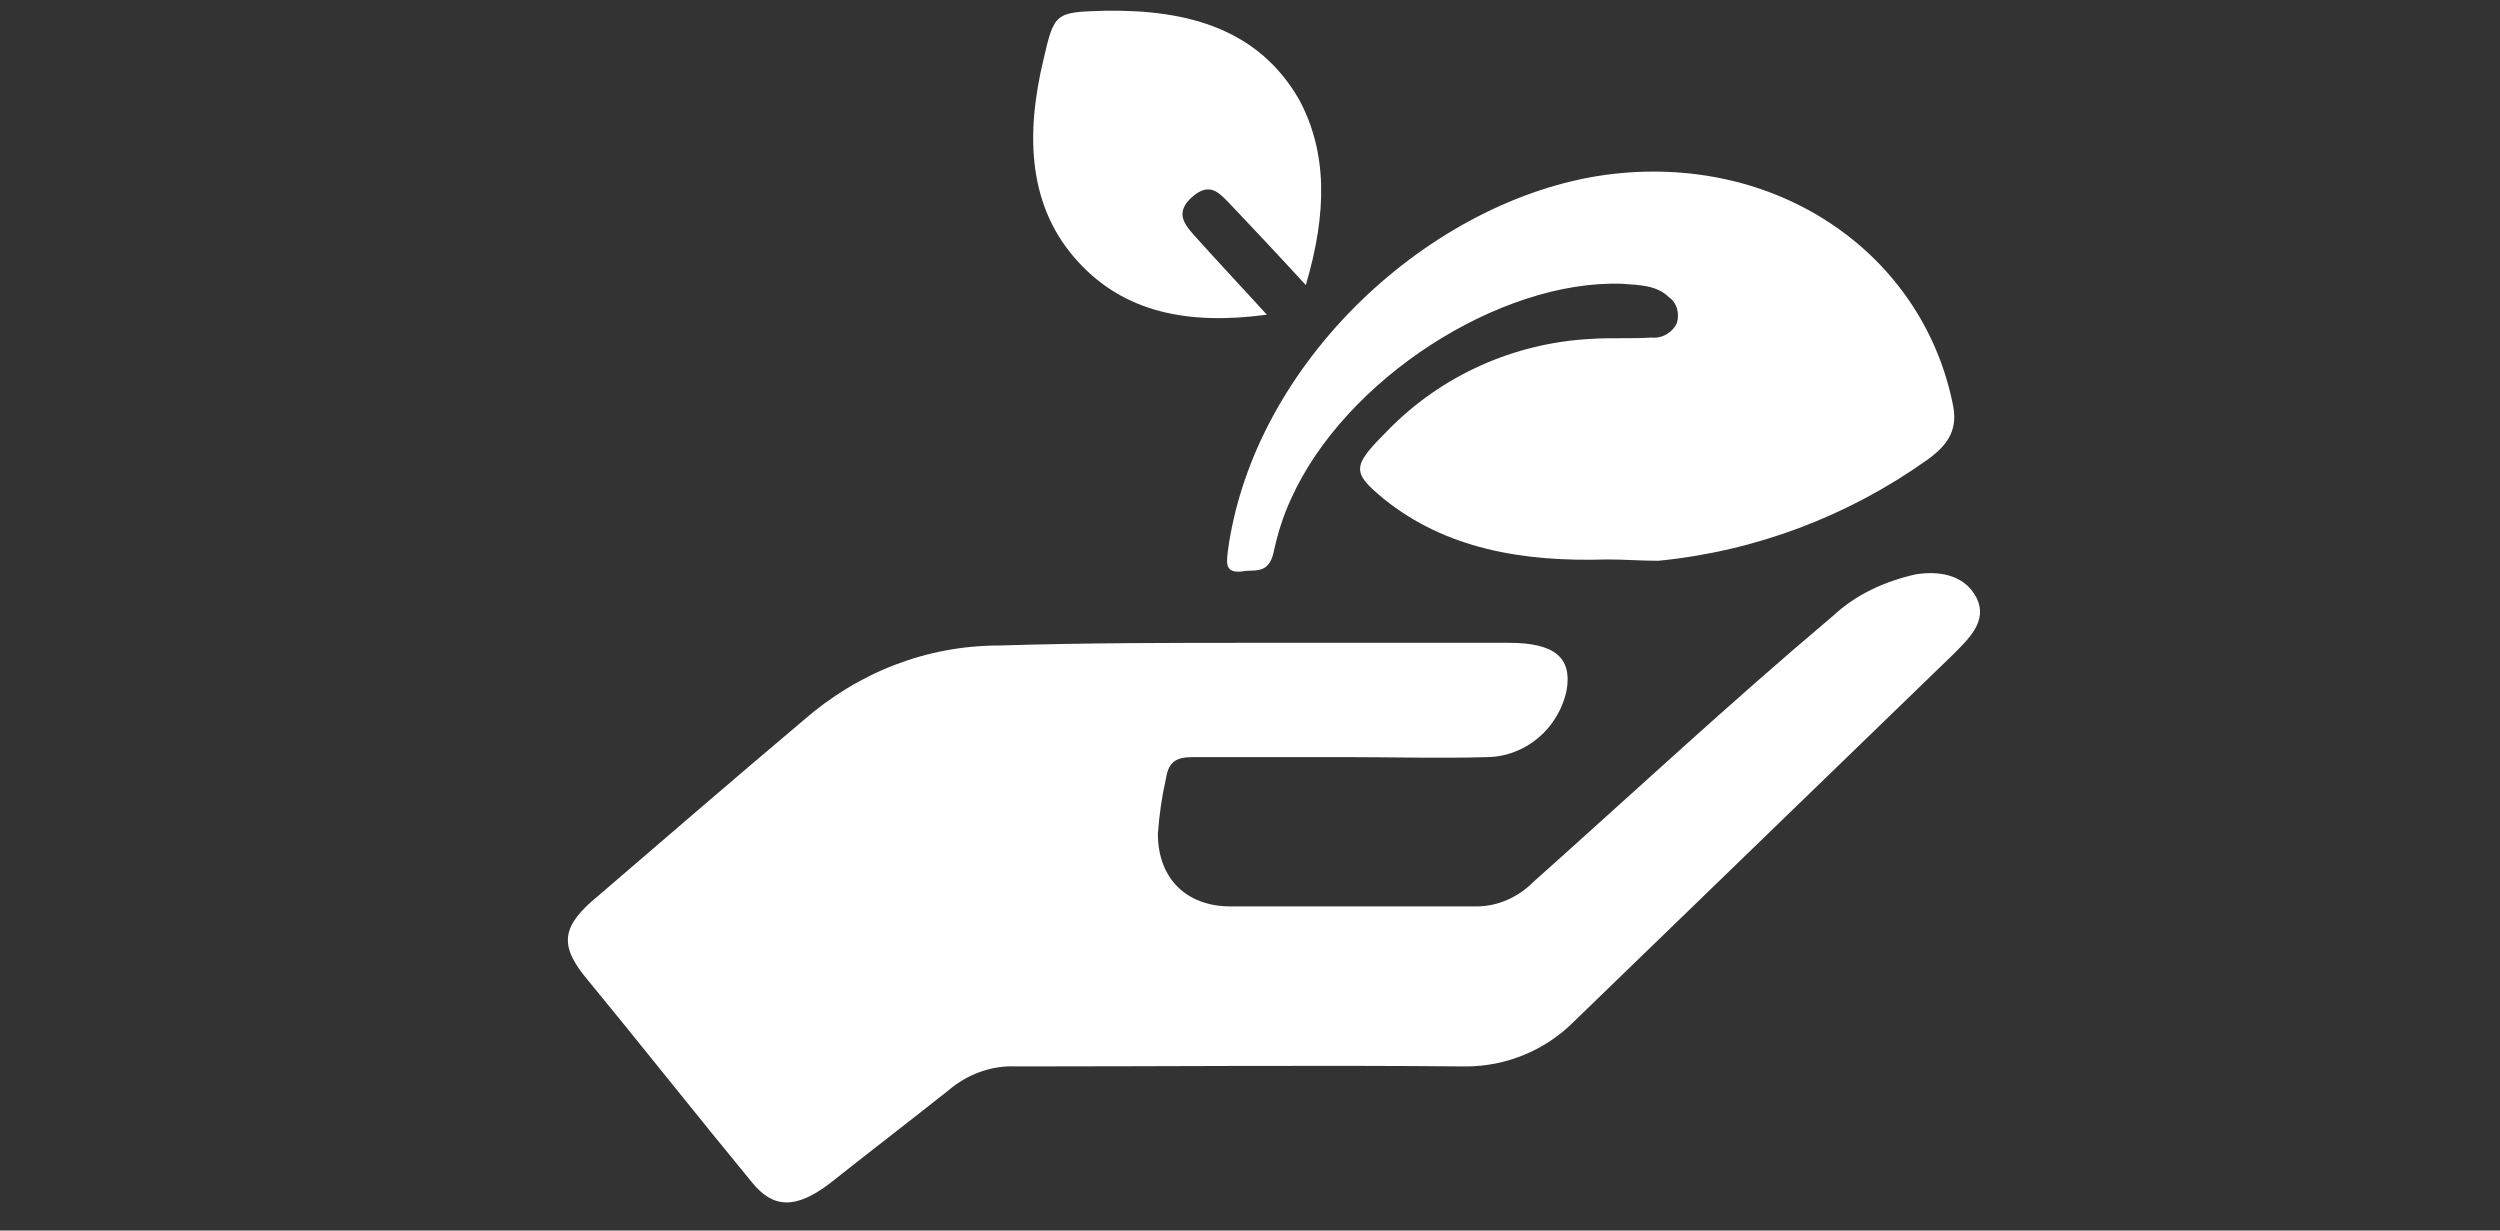
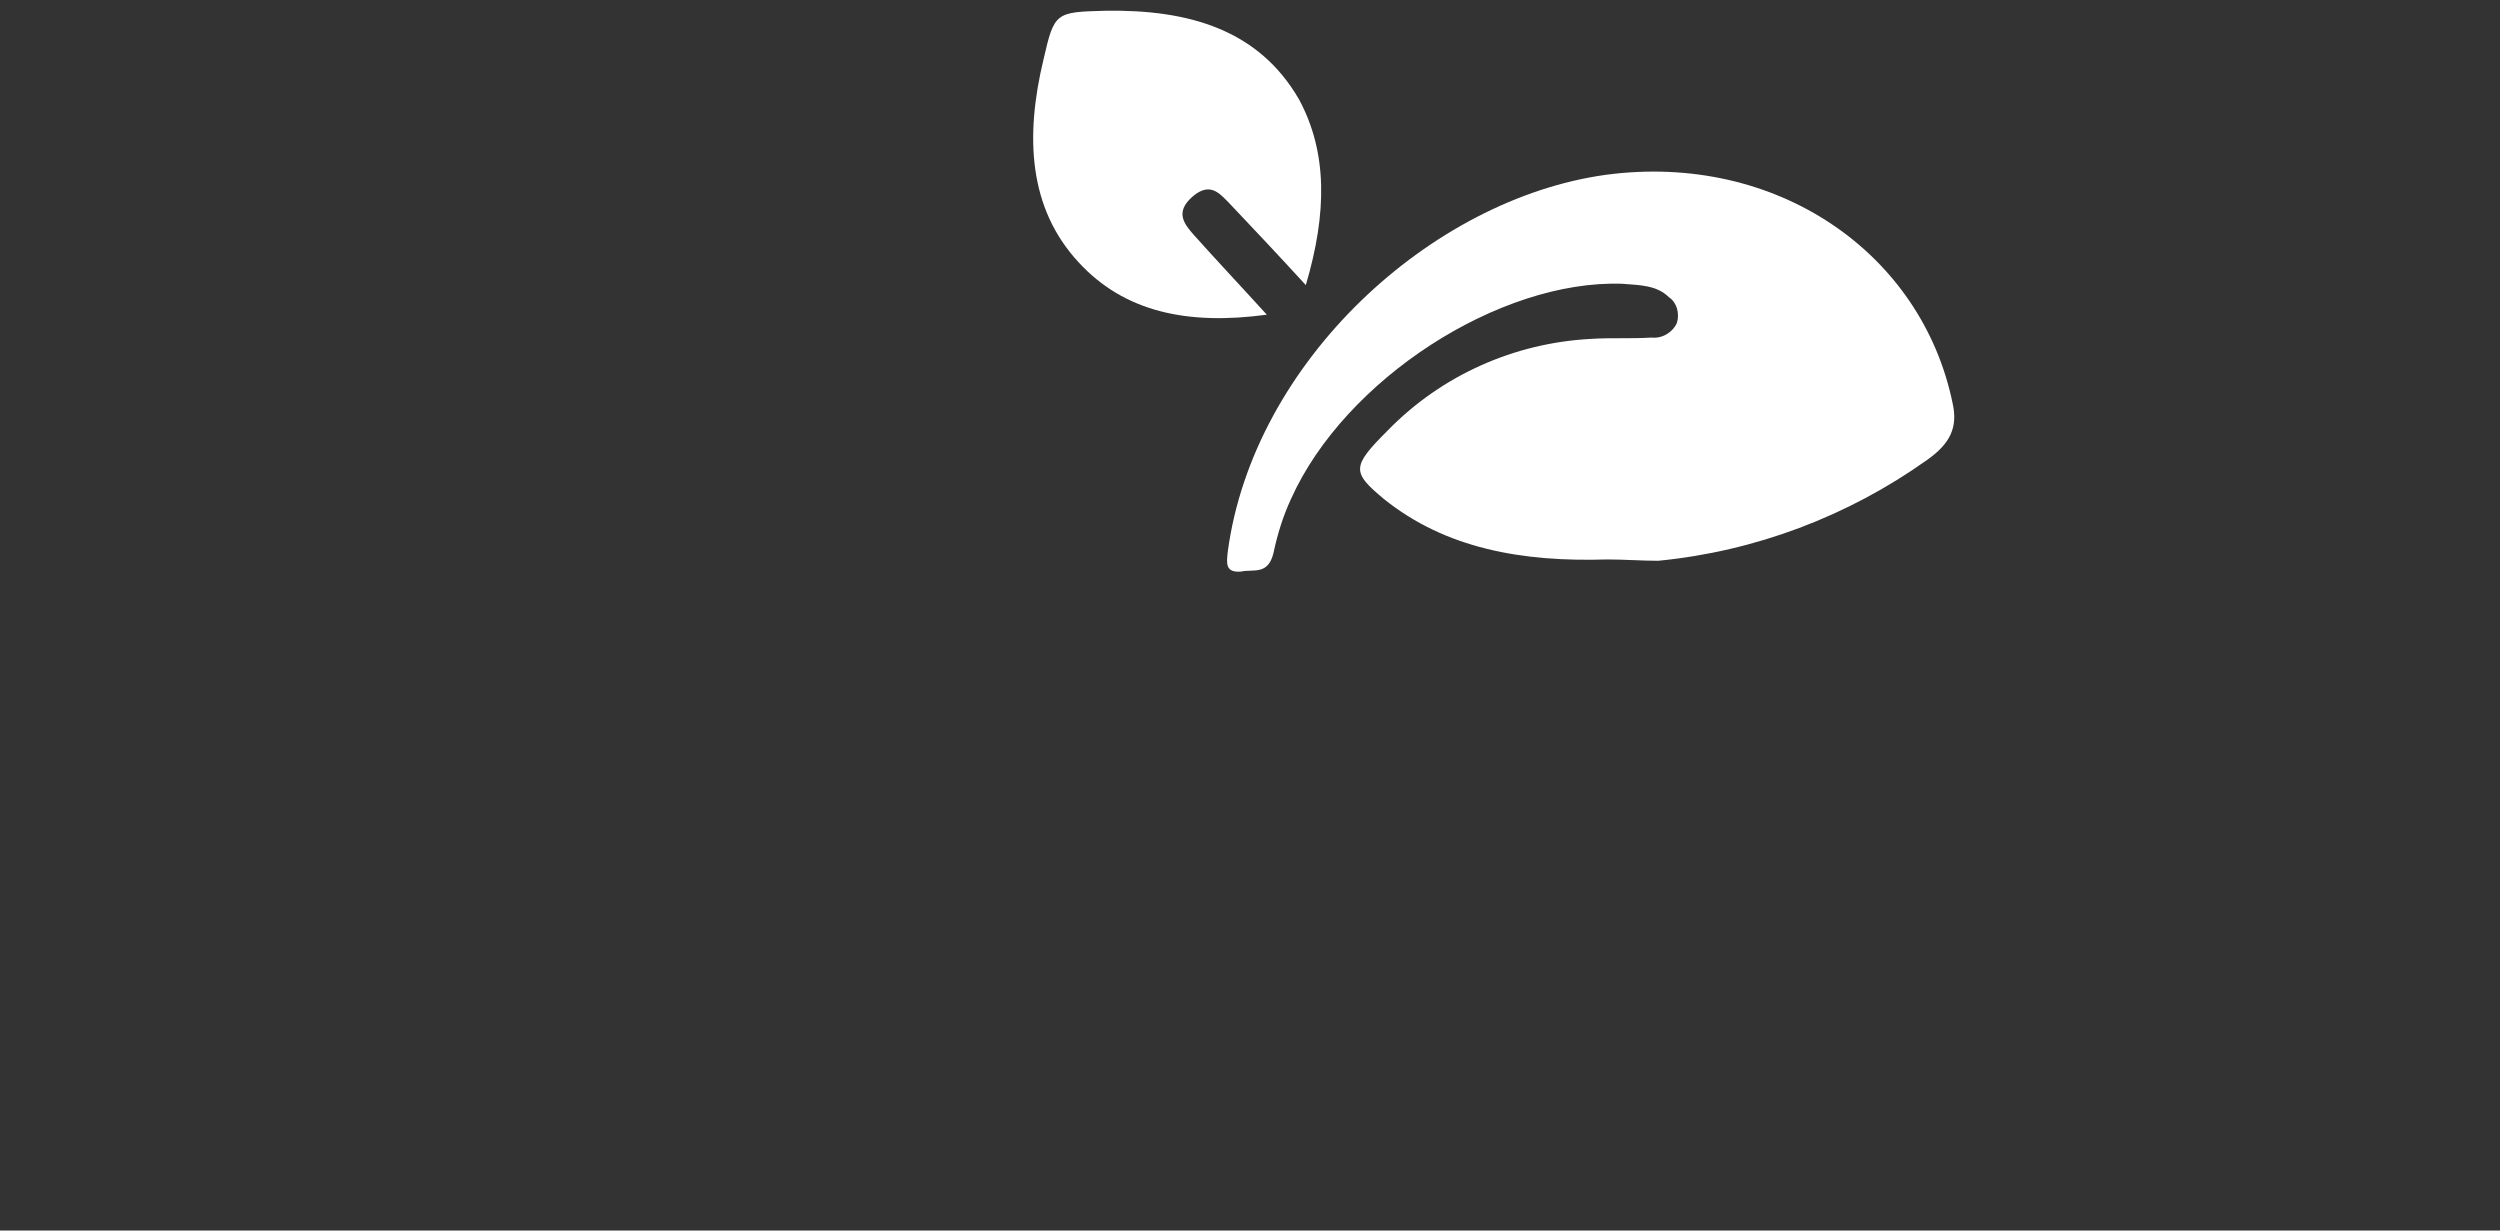
<svg xmlns="http://www.w3.org/2000/svg" id="Layer_10" x="0px" y="0px" viewBox="0 0 185.9 91.5" style="enable-background:new 0 0 185.9 91.5;" xml:space="preserve">
  <rect x="0" y="0" width="185.9" height="91.5" fill="#333333" stroke="none" />
  <style type="text/css"> .st0{fill:#FFFFFF;} </style>
  <g>
    <title>ACSTH logo</title>
-     <path class="st0" d="M93.4,47.8c6.3,0,12.5,0,18.8,0c3.4,0,4.7,1.1,4.3,3.5c-0.6,2.9-3.1,5-6,5c-3.4,0.1-6.8,0-10.2,0 c-3.9,0-7.8,0-11.6,0c-1.2,0-1.8,0.3-2,1.6c-0.3,1.3-0.5,2.7-0.6,4.1c0,3.3,2.1,5.4,5.4,5.4c6.1,0,12.2,0,18.3,0 c1.6,0,3.1-0.7,4.2-1.8c7.4-6.6,14.7-13.4,22.3-19.8c1.7-1.6,3.9-2.6,6.2-3.1c2-0.3,3.7,0.2,4.5,1.8c0.8,1.7-0.6,3-1.8,4.2 c-9.4,9.1-18.8,18.2-28.2,27.3c-2.1,2.1-5,3.3-8,3.3c-11.1-0.1-22.3,0-33.4,0c-1.9-0.1-3.7,0.6-5.1,1.8c-2.9,2.3-5.9,4.6-8.8,6.9 c-2.5,1.9-4.2,1.9-5.8-0.1c-4.2-5.1-8.3-10.3-12.5-15.4c-1.8-2.3-1.6-3.7,1.1-5.9c5-4.3,10.1-8.7,15.2-13C63.8,50,68.9,48,74.3,48 C80.7,47.8,87.1,47.8,93.4,47.8z" />
    <path class="st0" d="M119.5,41.6c-6.3,0.2-12-0.8-16.6-4.5c-2.4-2-2.4-2.4,0.3-5.1c4-4.1,9.4-6.5,15.1-6.8c1.5-0.1,3,0,4.5-0.1 c0.8,0.1,1.6-0.4,1.9-1.1c0.2-0.7,0-1.5-0.6-1.9c-0.9-0.9-2.2-0.9-3.5-1c-9.1-0.3-20.6,7.1-24.6,16c-0.6,1.3-1,2.6-1.3,4 c-0.4,1.7-1.5,1.2-2.4,1.4c-1.2,0.1-1.1-0.6-1-1.5c1.9-14.1,15.1-26.2,28.1-28c12.7-1.7,23.5,5.8,25.8,17c0.4,1.8-0.2,3-1.9,4.2 c-5.9,4.2-12.8,6.8-20,7.5C122.1,41.7,120.8,41.6,119.5,41.6z" />
    <path class="st0" d="M97.1,21.2c-2.2-2.4-3.9-4.2-5.7-6.1c-0.7-0.7-1.4-1.6-2.7-0.5c-1.4,1.2-0.6,2.1,0.1,2.9 c1.7,1.9,3.4,3.7,5.4,5.9c-5.9,0.8-10.6-0.2-14-3.9c-3.7-4-4-9.3-2.6-15.1c0.8-3.5,0.9-3.5,4.6-3.6c6.2-0.1,11.4,1.4,14.4,6.6 C98.7,11.3,98.7,15.8,97.1,21.2z" />
  </g>
</svg>